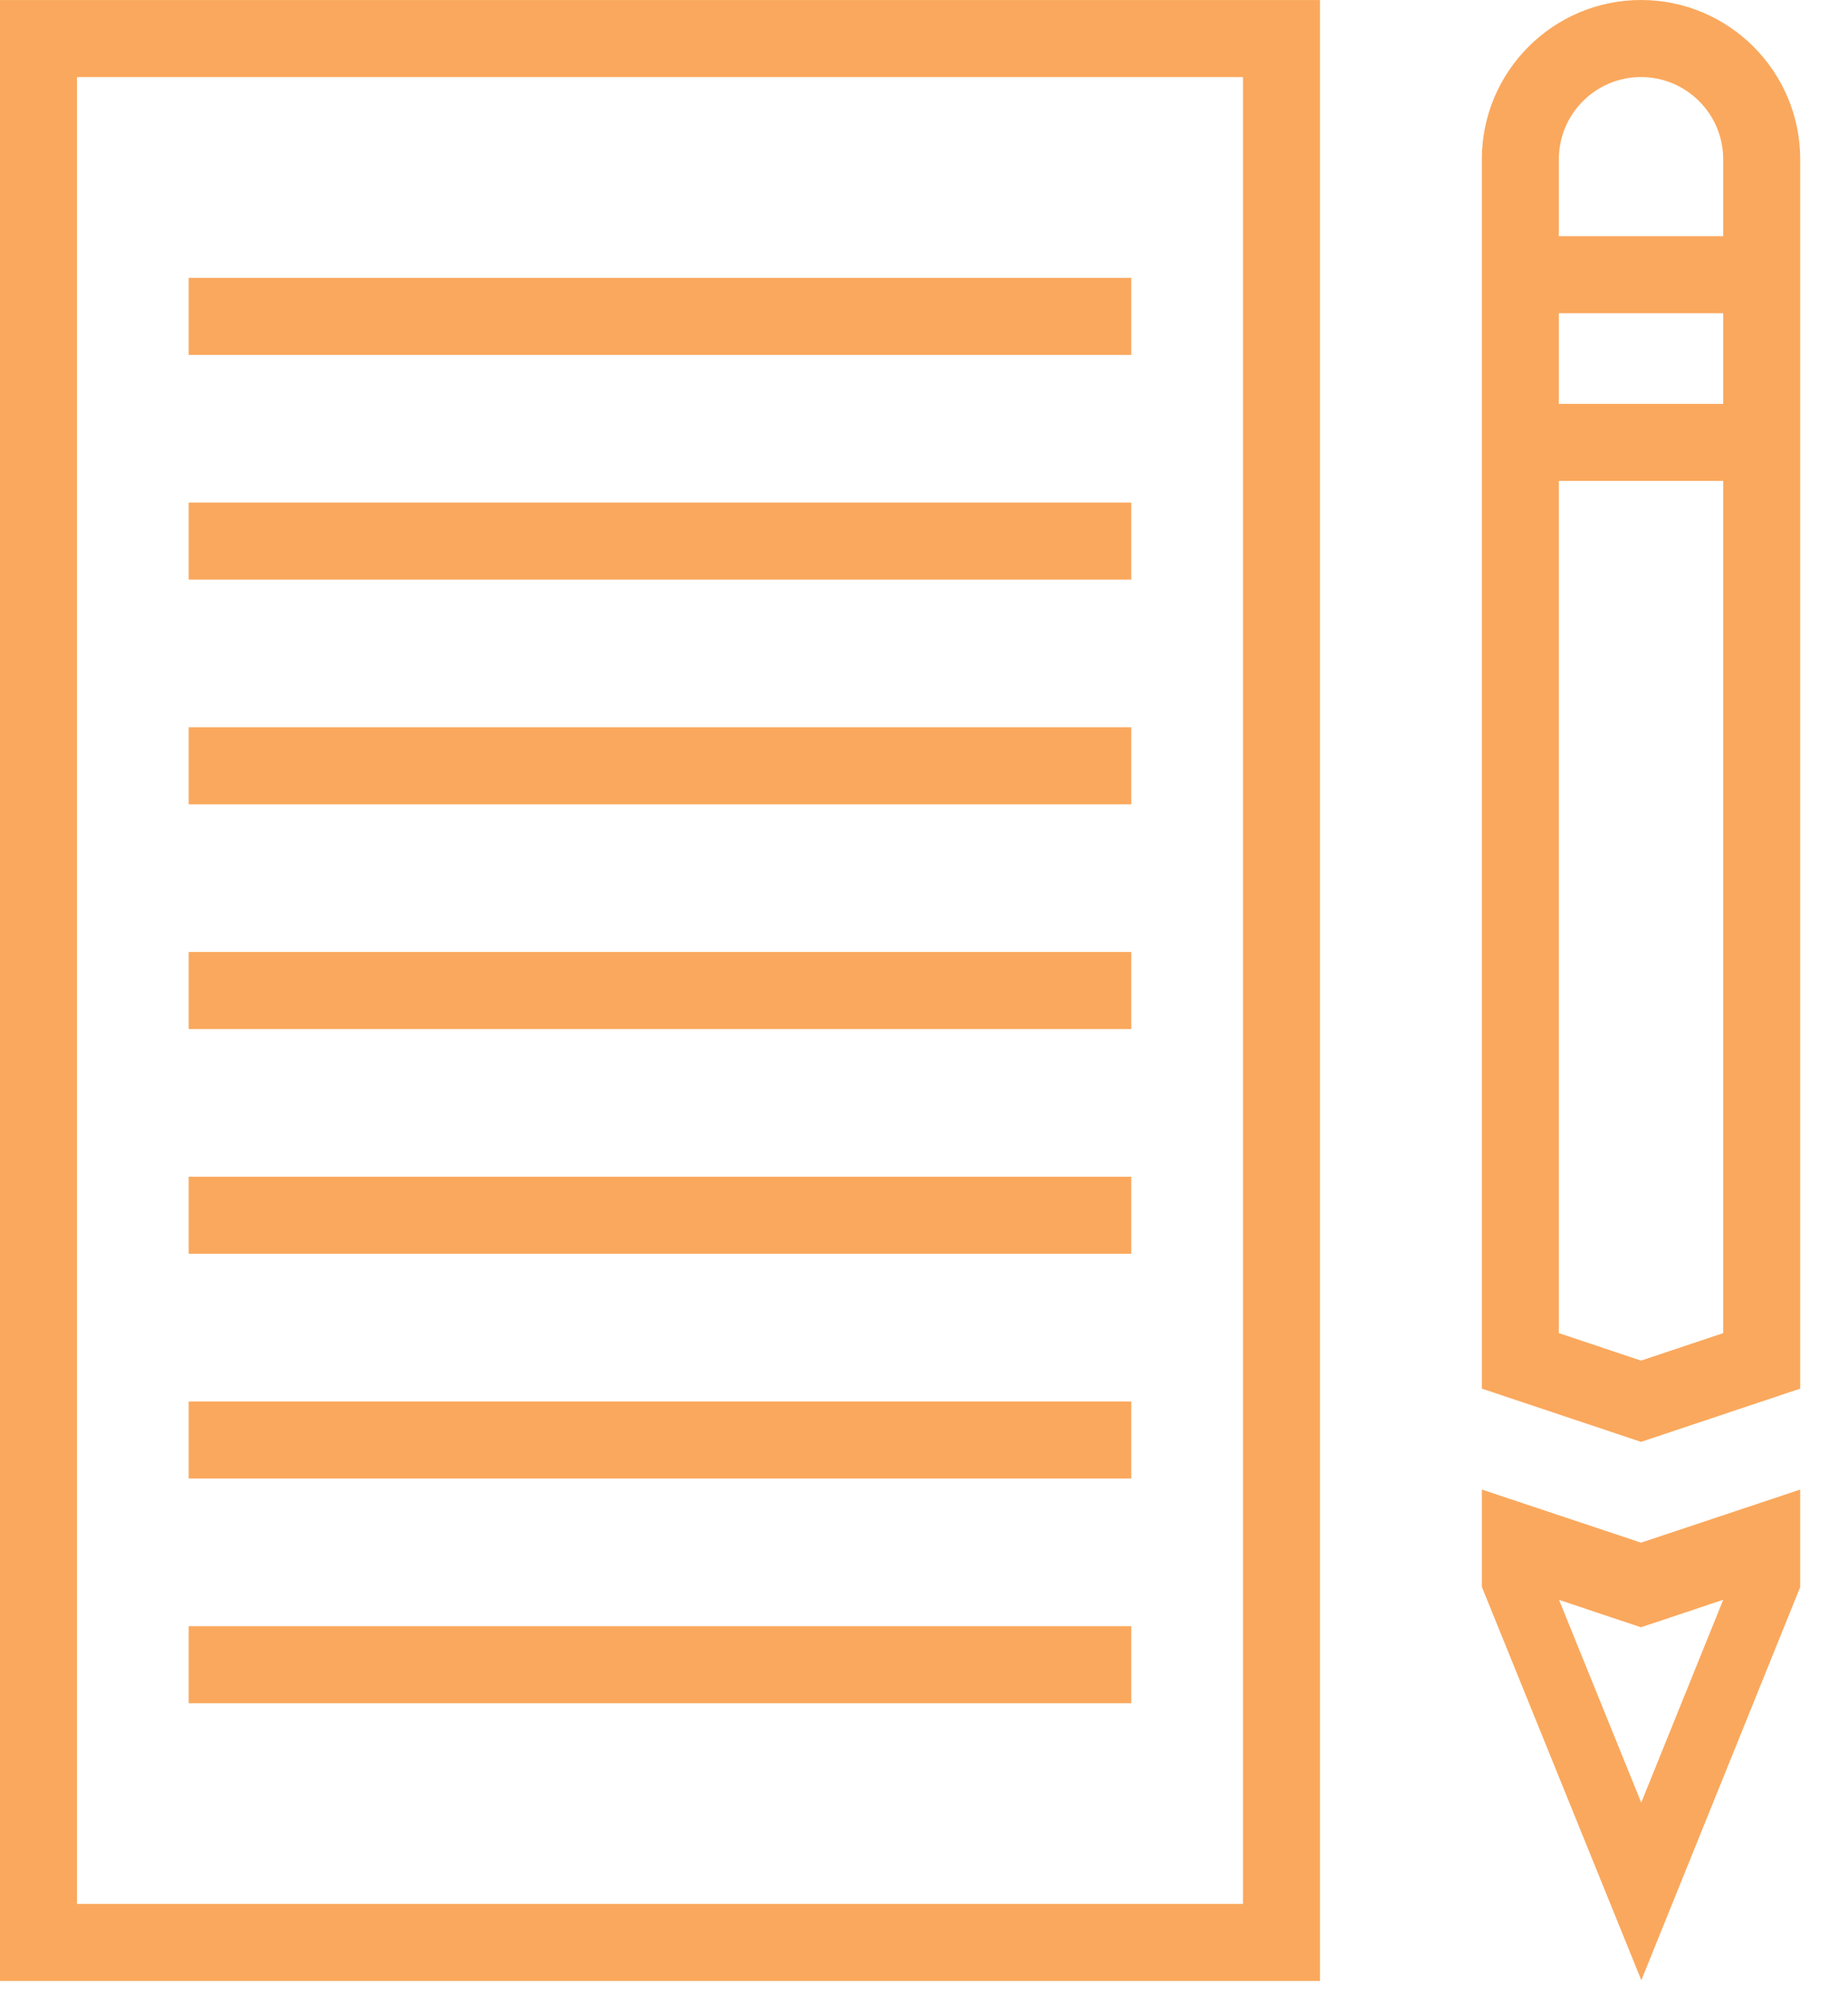
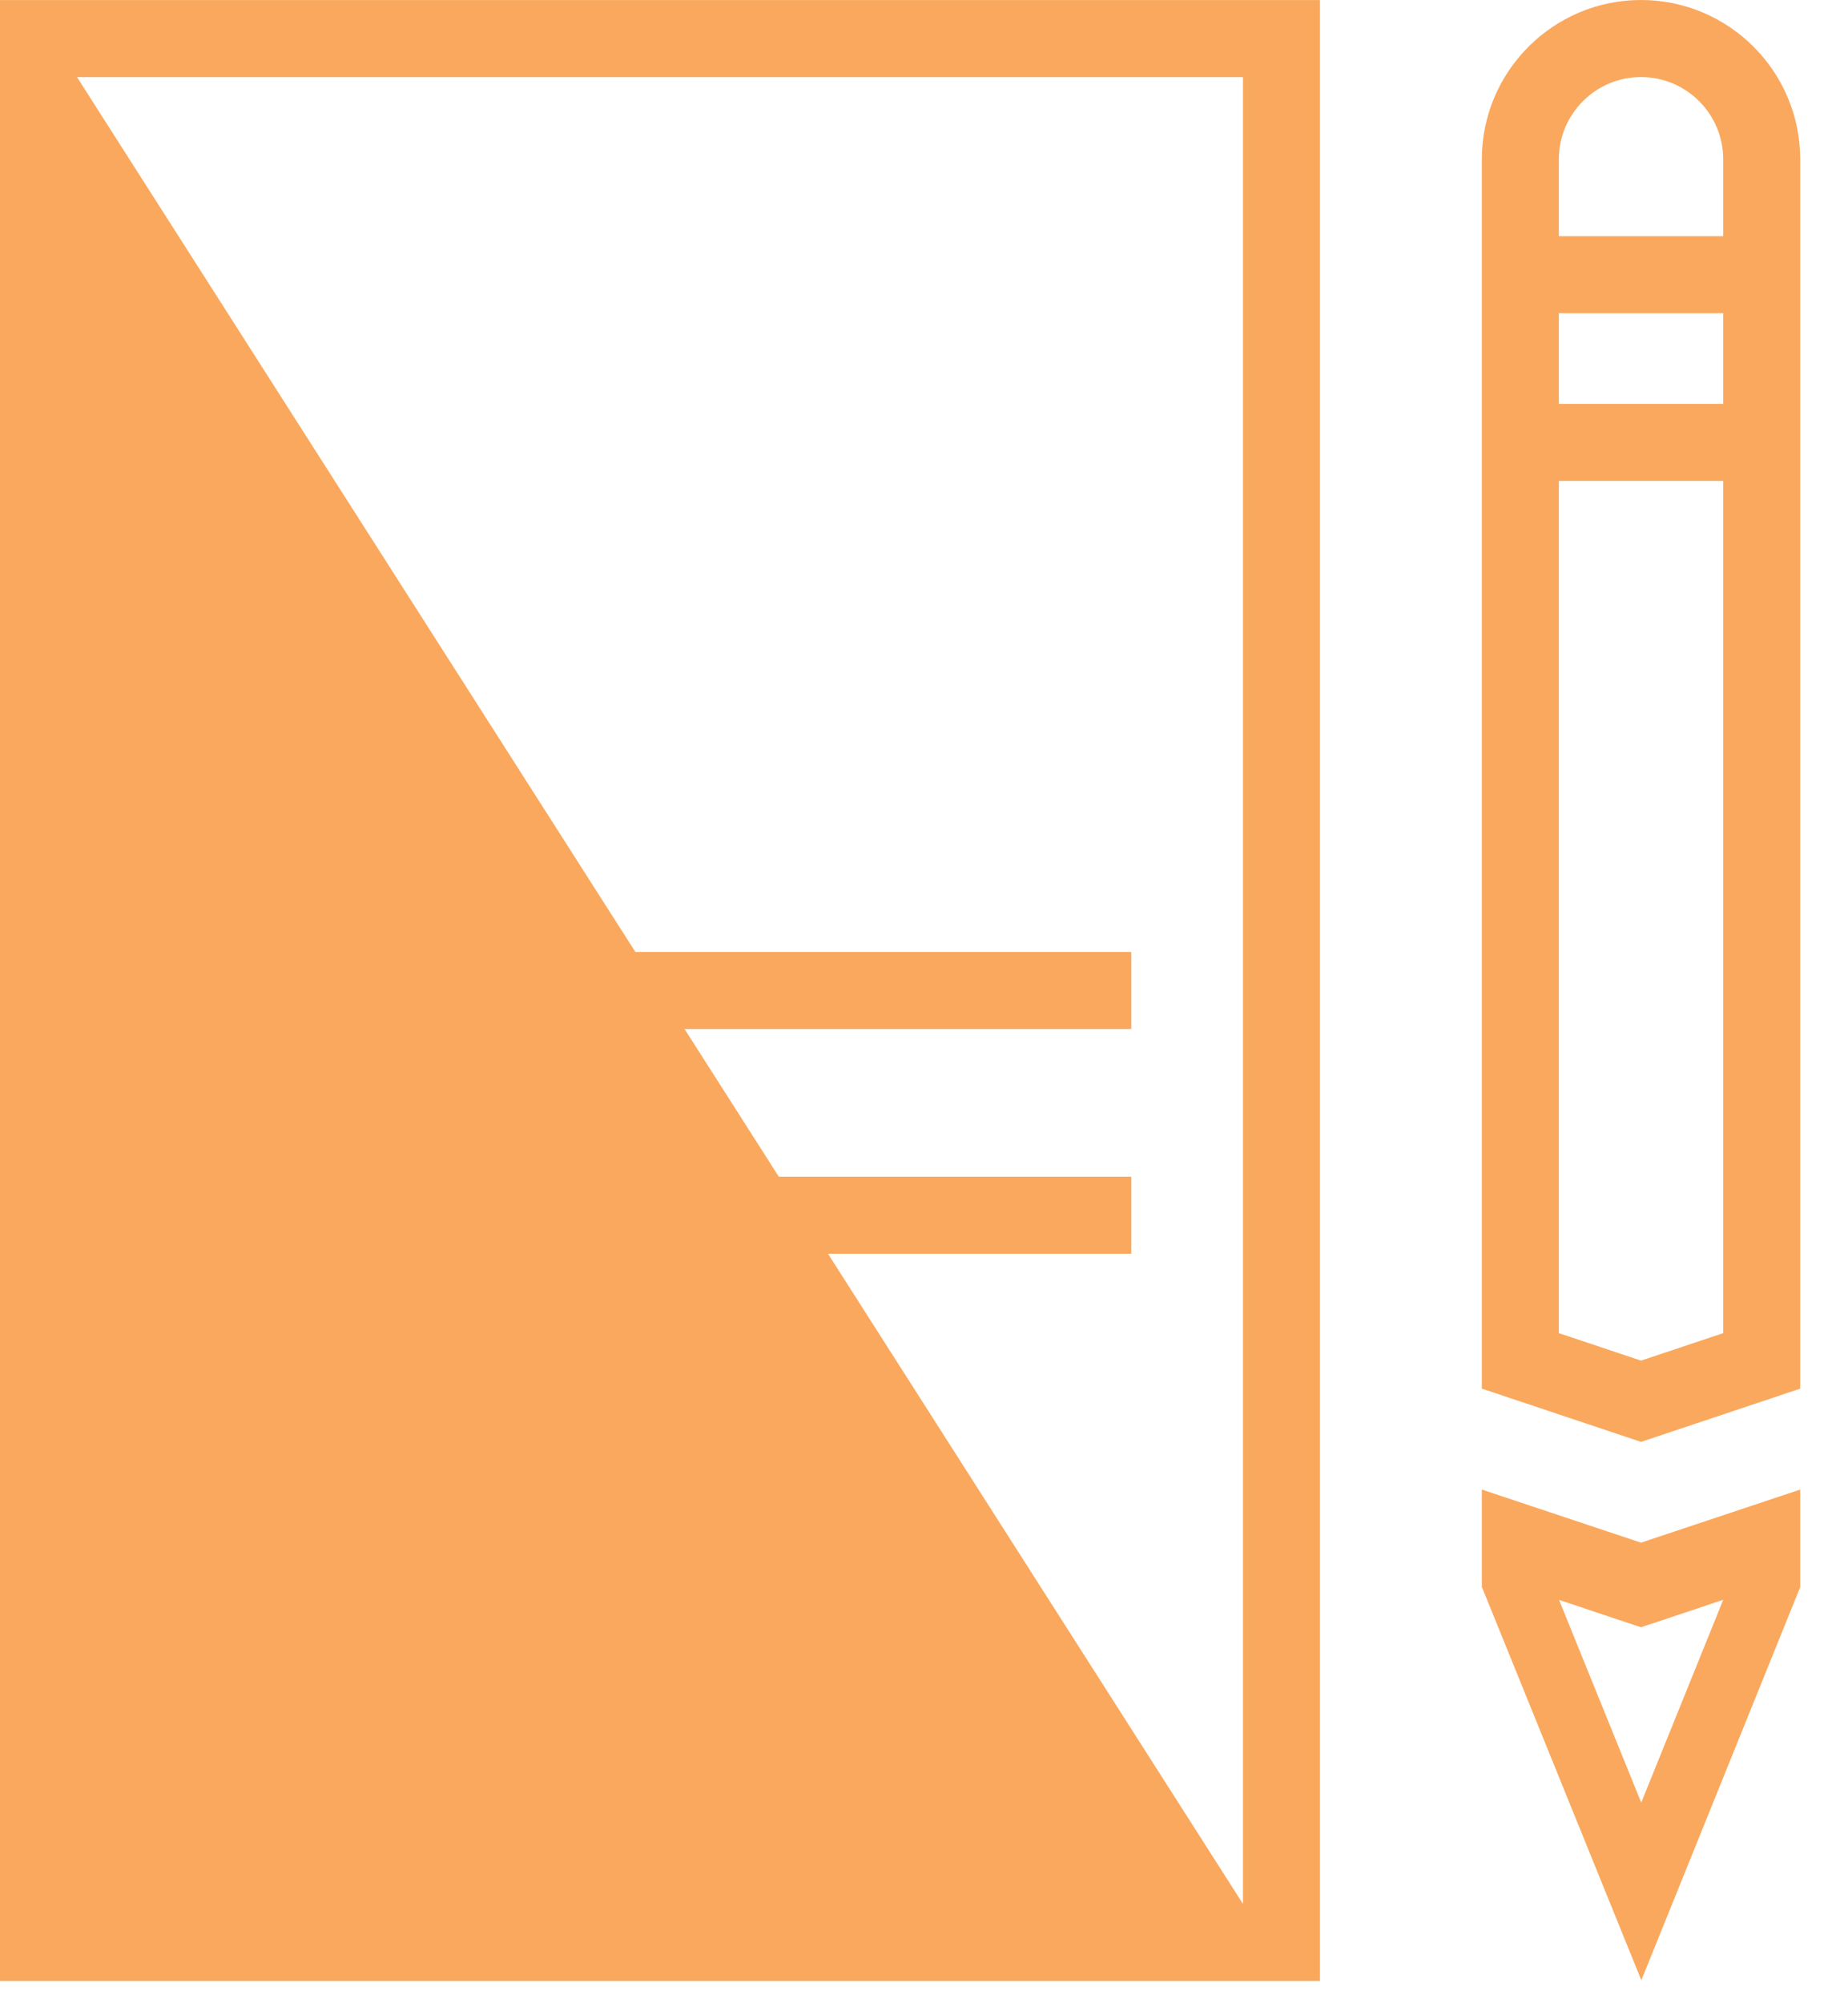
<svg xmlns="http://www.w3.org/2000/svg" width="100%" height="100%" viewBox="0 0 36 39" xml:space="preserve" style="fill-rule:evenodd;clip-rule:evenodd;stroke-linejoin:round;stroke-miterlimit:2;">
  <g transform="matrix(1,0,0,1,33.569,23.473)">
    <path d="M0,-18.875L-3.202,-18.875L-3.202,-20.372C-3.202,-21.255 -2.484,-21.973 -1.601,-21.973C-0.718,-21.973 0,-21.255 0,-20.372L0,-18.875ZM0,-15.61L-3.202,-15.61L-3.202,-17.375L0,-17.375L0,-15.61ZM0,-14.11L0,2.481L-1.601,3.016L-3.202,2.481L-3.202,-14.11L0,-14.11ZM-1.601,-23.473C-3.311,-23.473 -4.702,-22.082 -4.702,-20.372L-4.702,3.562L-4.437,3.65L-1.601,4.598L1.235,3.65L1.5,3.562L1.5,-20.372C1.5,-22.082 0.109,-23.473 -1.601,-23.473" style="fill:rgb(250,168,93);fill-rule:nonzero;" />
  </g>
  <g transform="matrix(1,0,0,1,33.569,36.406)">
    <path d="M0,-5.261L-0.175,-4.827L-1.597,-1.312L-3.023,-4.827L-3.198,-5.259L-1.907,-4.827L-1.602,-4.726L-1.297,-4.827L0,-5.261ZM-4.702,-7.407L-4.702,-5.513L-1.595,2.146L1.5,-5.508L1.5,-7.407L-1.601,-6.373L-4.702,-7.407Z" style="fill:rgb(250,168,93);fill-rule:nonzero;" />
  </g>
  <g transform="matrix(1,0,0,1,-456.437,-408.048)">
-     <path d="M457.937,409.549L480.651,409.549L480.651,445.115L457.937,445.115L457.937,409.549ZM456.437,446.615L482.151,446.615L482.151,408.049L456.437,408.049L456.437,446.615Z" style="fill:rgb(250,168,93);fill-rule:nonzero;" />
+     <path d="M457.937,409.549L480.651,409.549L480.651,445.115L457.937,409.549ZM456.437,446.615L482.151,446.615L482.151,408.049L456.437,408.049L456.437,446.615Z" style="fill:rgb(250,168,93);fill-rule:nonzero;" />
  </g>
  <g transform="matrix(1,0,0,1,-456.437,-434.296)">
-     <rect x="460.113" y="439.706" width="18.362" height="1.5" style="fill:rgb(250,168,93);" />
-   </g>
+     </g>
  <g transform="matrix(1,0,0,1,-456.437,-425.548)">
-     <rect x="460.113" y="435.332" width="18.362" height="1.5" style="fill:rgb(250,168,93);" />
-   </g>
+     </g>
  <g transform="matrix(1,0,0,1,-456.437,-416.798)">
-     <rect x="460.113" y="430.957" width="18.362" height="1.5" style="fill:rgb(250,168,93);" />
-   </g>
+     </g>
  <g transform="matrix(1,0,0,1,-456.437,-408.048)">
    <rect x="460.113" y="426.582" width="18.362" height="1.5" style="fill:rgb(250,168,93);" />
  </g>
  <g transform="matrix(1,0,0,1,-456.437,-399.298)">
    <rect x="460.113" y="422.207" width="18.362" height="1.5" style="fill:rgb(250,168,93);" />
  </g>
  <g transform="matrix(1,0,0,1,-456.437,-390.548)">
-     <rect x="460.113" y="417.832" width="18.362" height="1.5" style="fill:rgb(250,168,93);" />
-   </g>
+     </g>
  <g transform="matrix(1,0,0,1,-456.437,-381.798)">
-     <rect x="460.113" y="413.457" width="18.362" height="1.5" style="fill:rgb(250,168,93);" />
-   </g>
+     </g>
</svg>